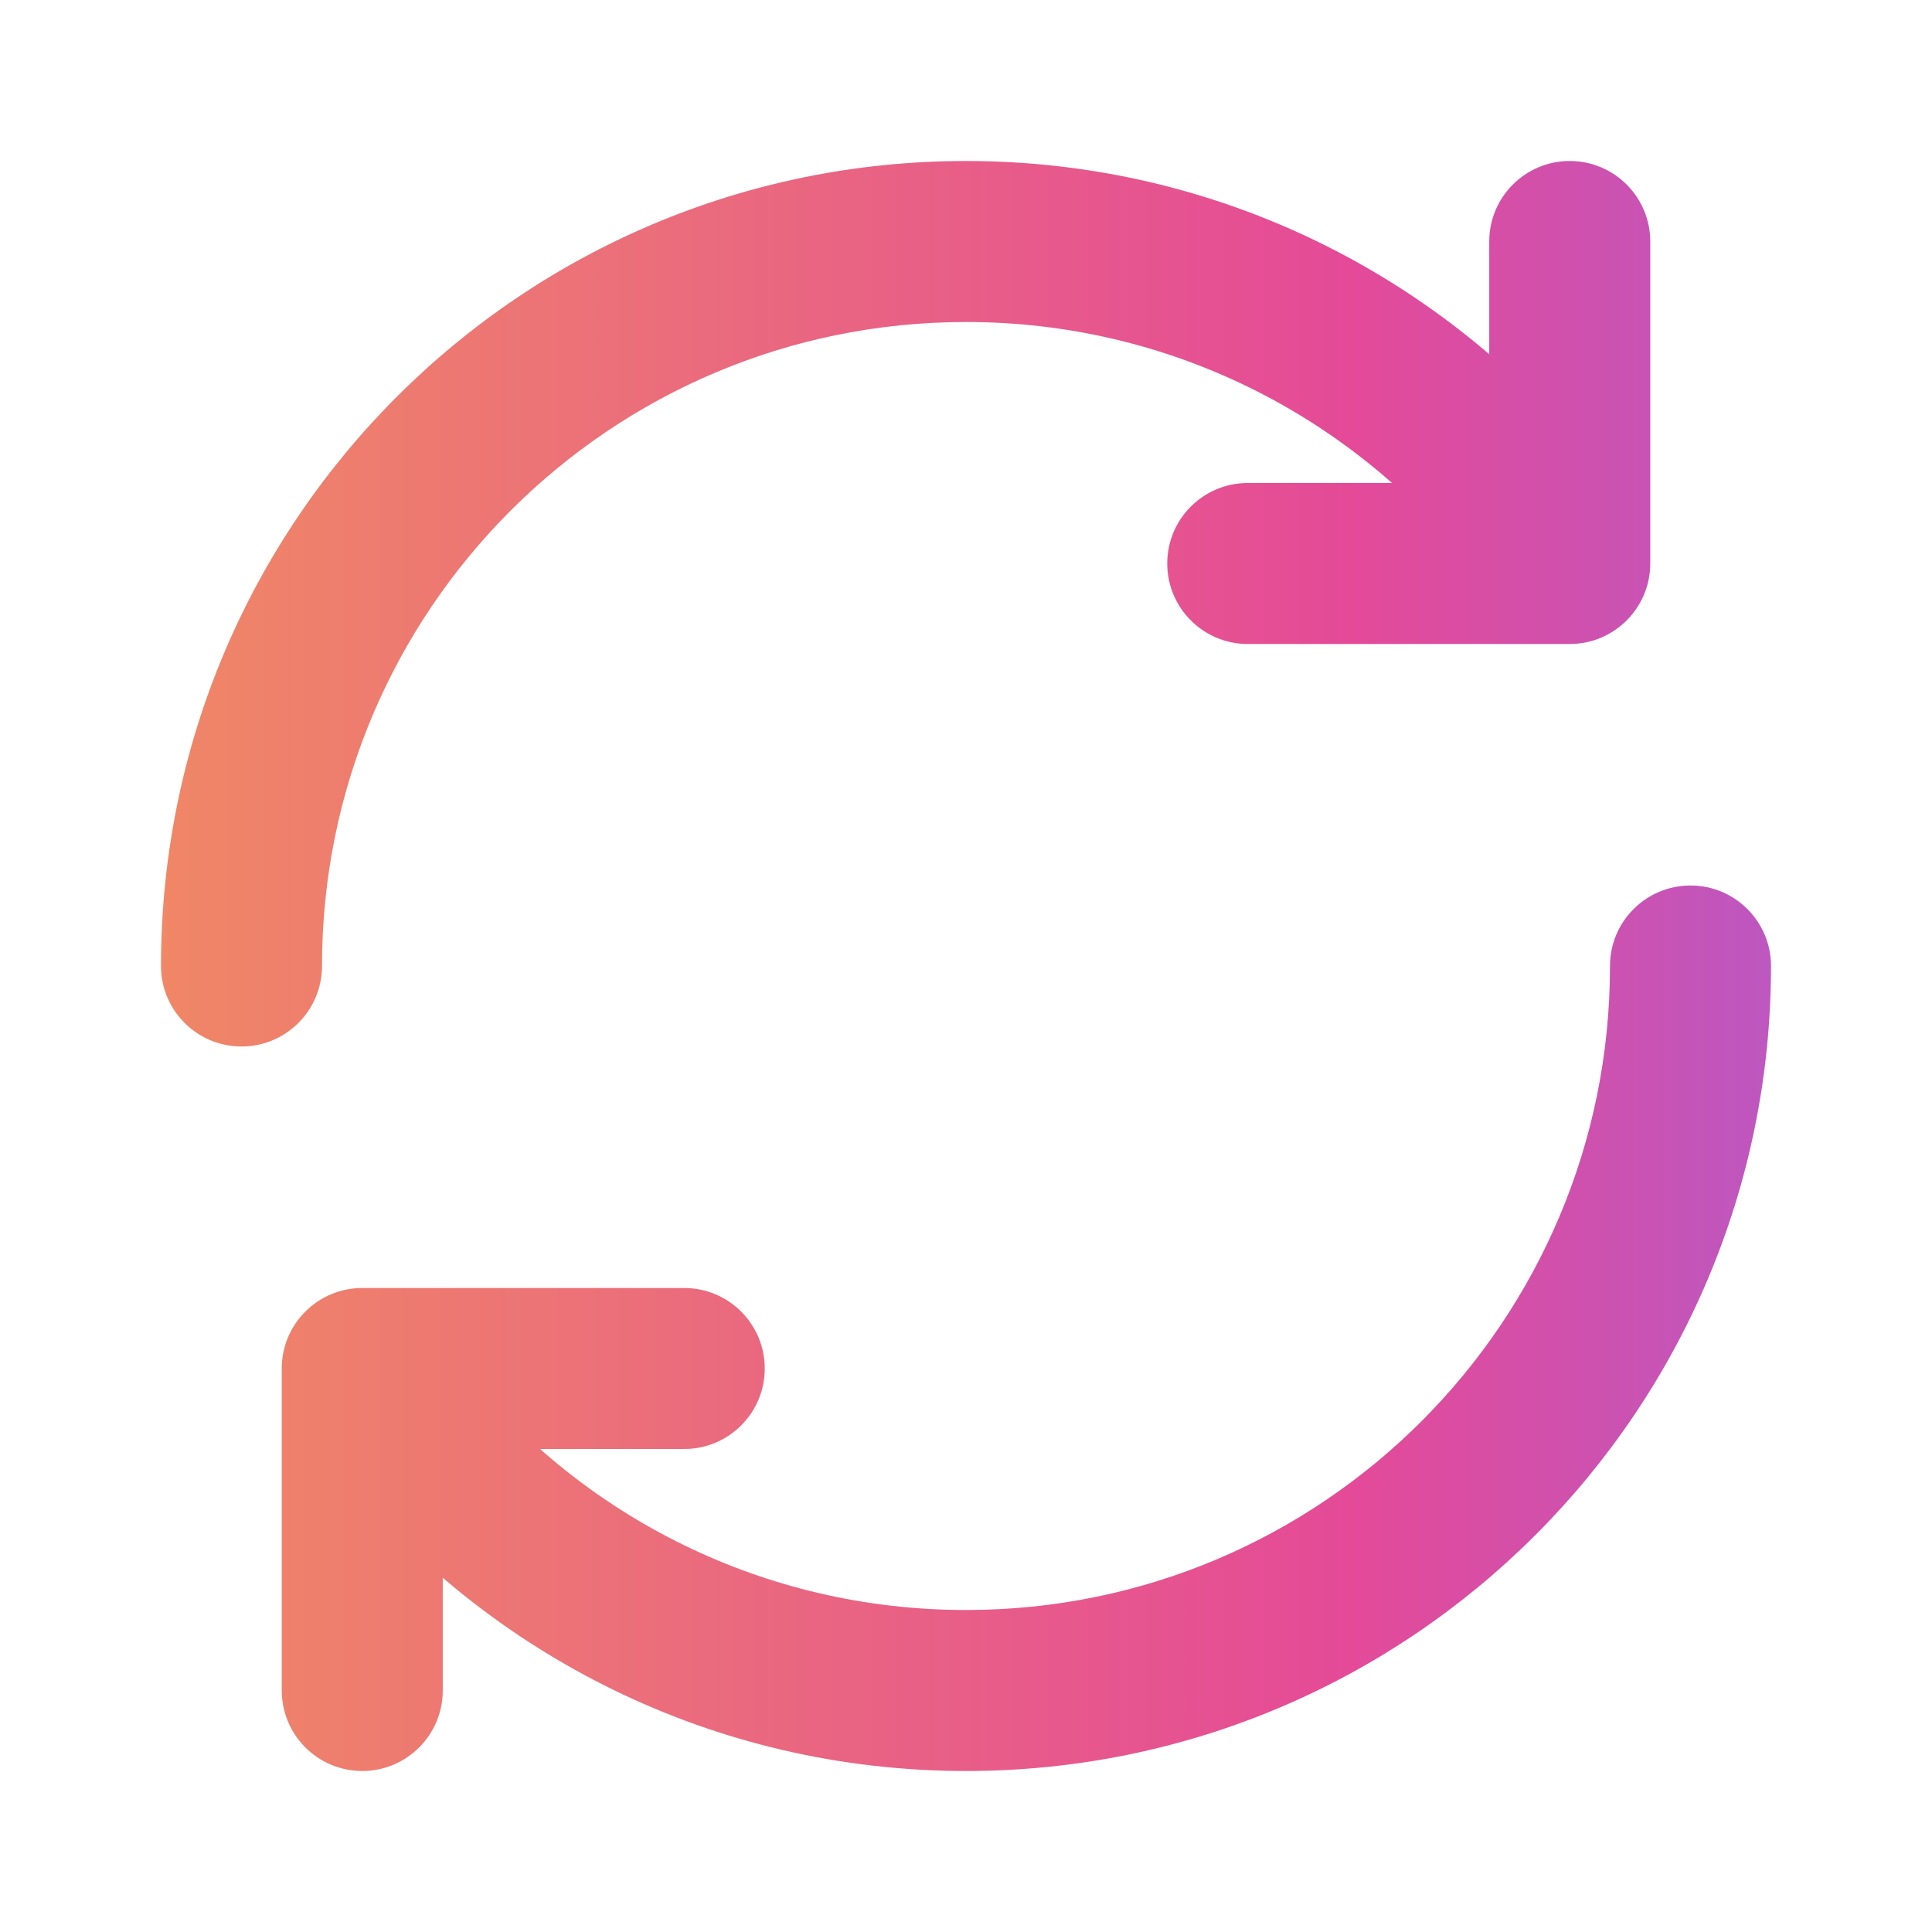
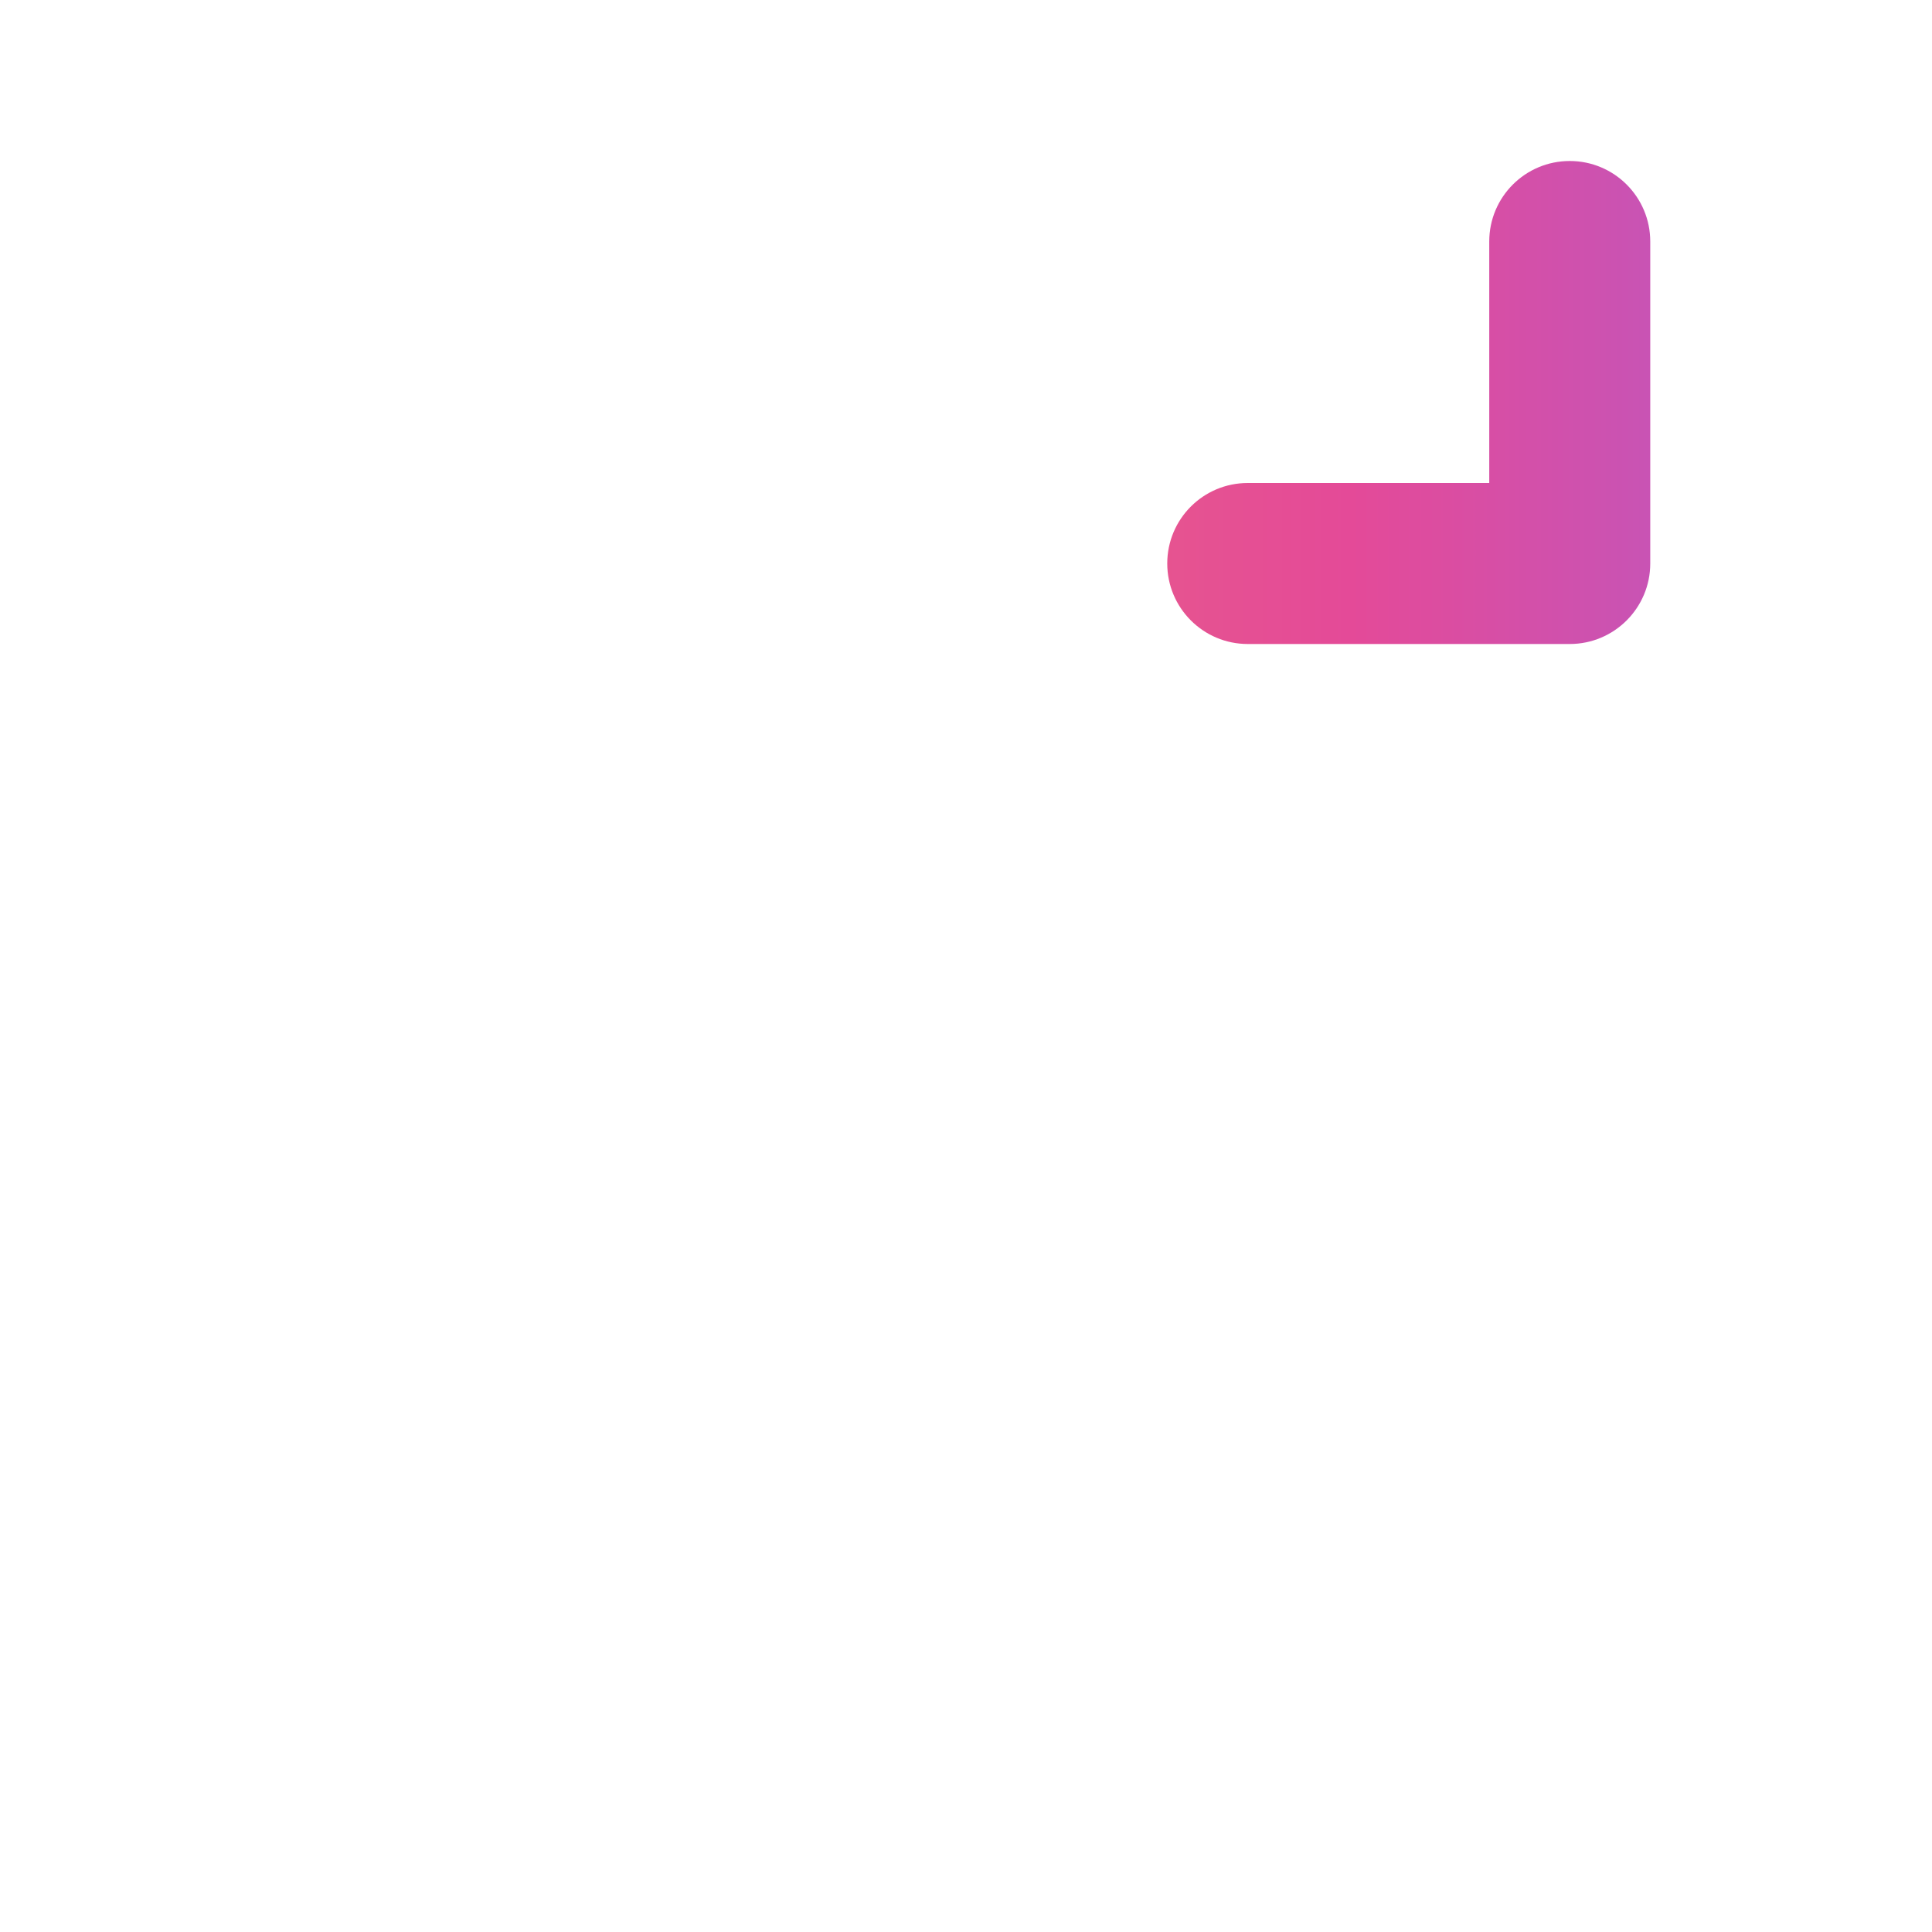
<svg xmlns="http://www.w3.org/2000/svg" width="24" height="24" viewBox="0 0 24 24" fill="none">
-   <path fill-rule="evenodd" clip-rule="evenodd" d="M19.629 7.12C19.2 7.467 18.57 7.401 18.223 6.971C16.754 5.157 14.513 4 12 4C7.582 4 4 7.581 4 12C4 12.552 3.552 13 3 13C2.448 13 2 12.552 2 12C2 6.477 6.477 2 12 2C15.142 2 17.946 3.45 19.777 5.713C20.125 6.143 20.058 6.772 19.629 7.12Z" fill="url(#paint0_linear_2683_41116)" />
  <path fill-rule="evenodd" clip-rule="evenodd" d="M19.5 2C20.052 2 20.5 2.447 20.5 3V7C20.5 7.552 20.052 8 19.5 8H15.5C14.948 8 14.5 7.552 14.5 7C14.5 6.447 14.948 6 15.5 6H18.5V3C18.5 2.447 18.948 2 19.5 2Z" fill="url(#paint1_linear_2683_41116)" />
-   <path fill-rule="evenodd" clip-rule="evenodd" d="M4.371 16.88C4.8 16.532 5.43 16.599 5.777 17.028C7.246 18.843 9.487 20 12 20C16.418 20 20 16.418 20 12C20 11.447 20.448 11 21 11C21.552 11 22 11.447 22 12C22 17.523 17.523 22 12 22C8.858 22 6.054 20.55 4.223 18.286C3.875 17.857 3.942 17.227 4.371 16.88Z" fill="url(#paint2_linear_2683_41116)" />
-   <path fill-rule="evenodd" clip-rule="evenodd" d="M4.5 22C3.948 22 3.5 21.552 3.5 21L3.5 17C3.5 16.448 3.948 16 4.5 16L8.5 16C9.052 16 9.5 16.448 9.5 17C9.5 17.552 9.052 18 8.5 18H5.5L5.5 21C5.5 21.552 5.052 22 4.5 22Z" fill="url(#paint3_linear_2683_41116)" />
  <defs>
    <linearGradient id="paint0_linear_2683_41116" x1="1.708" y1="12" x2="23.611" y2="12" gradientUnits="userSpaceOnUse">
      <stop stop-color="#F08865" />
      <stop offset="0.688" stop-color="#E44A98" />
      <stop offset="0.984" stop-color="#B45AC9" />
    </linearGradient>
    <linearGradient id="paint1_linear_2683_41116" x1="1.708" y1="12" x2="23.611" y2="12" gradientUnits="userSpaceOnUse">
      <stop stop-color="#F08865" />
      <stop offset="0.688" stop-color="#E44A98" />
      <stop offset="0.984" stop-color="#B45AC9" />
    </linearGradient>
    <linearGradient id="paint2_linear_2683_41116" x1="1.708" y1="12" x2="23.611" y2="12" gradientUnits="userSpaceOnUse">
      <stop stop-color="#F08865" />
      <stop offset="0.688" stop-color="#E44A98" />
      <stop offset="0.984" stop-color="#B45AC9" />
    </linearGradient>
    <linearGradient id="paint3_linear_2683_41116" x1="1.708" y1="12" x2="23.611" y2="12" gradientUnits="userSpaceOnUse">
      <stop stop-color="#F08865" />
      <stop offset="0.688" stop-color="#E44A98" />
      <stop offset="0.984" stop-color="#B45AC9" />
    </linearGradient>
  </defs>
</svg>